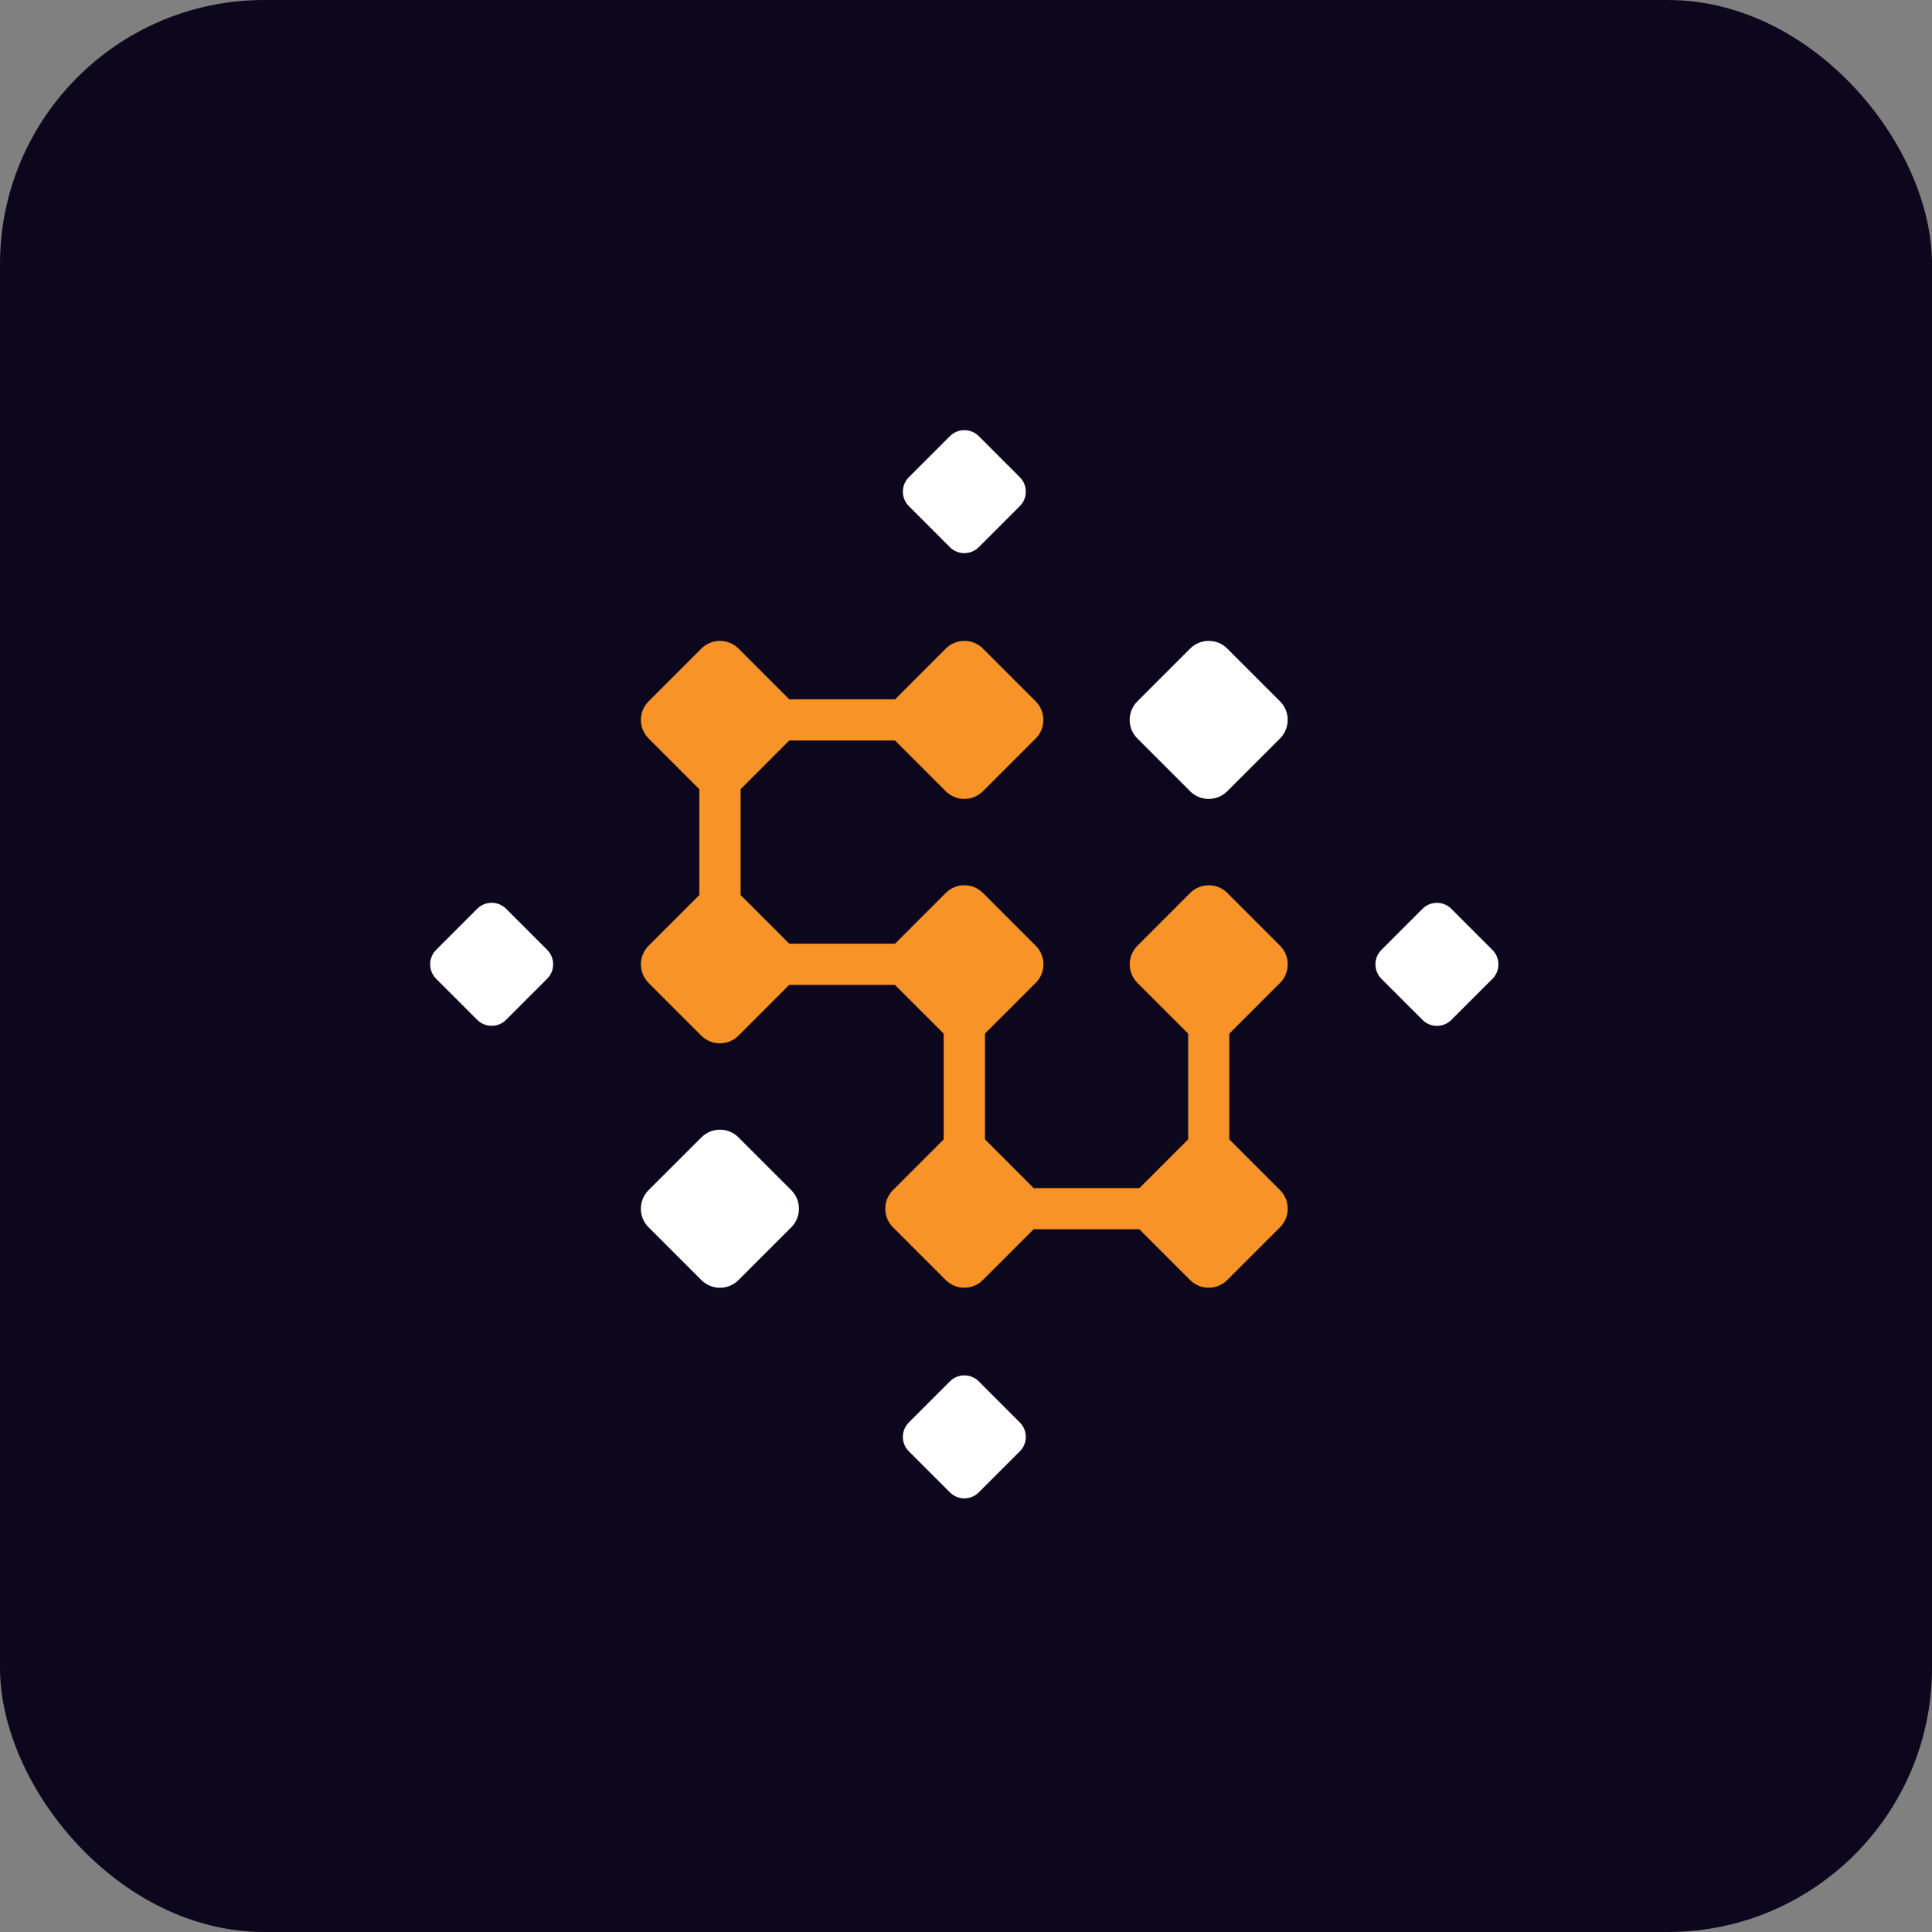
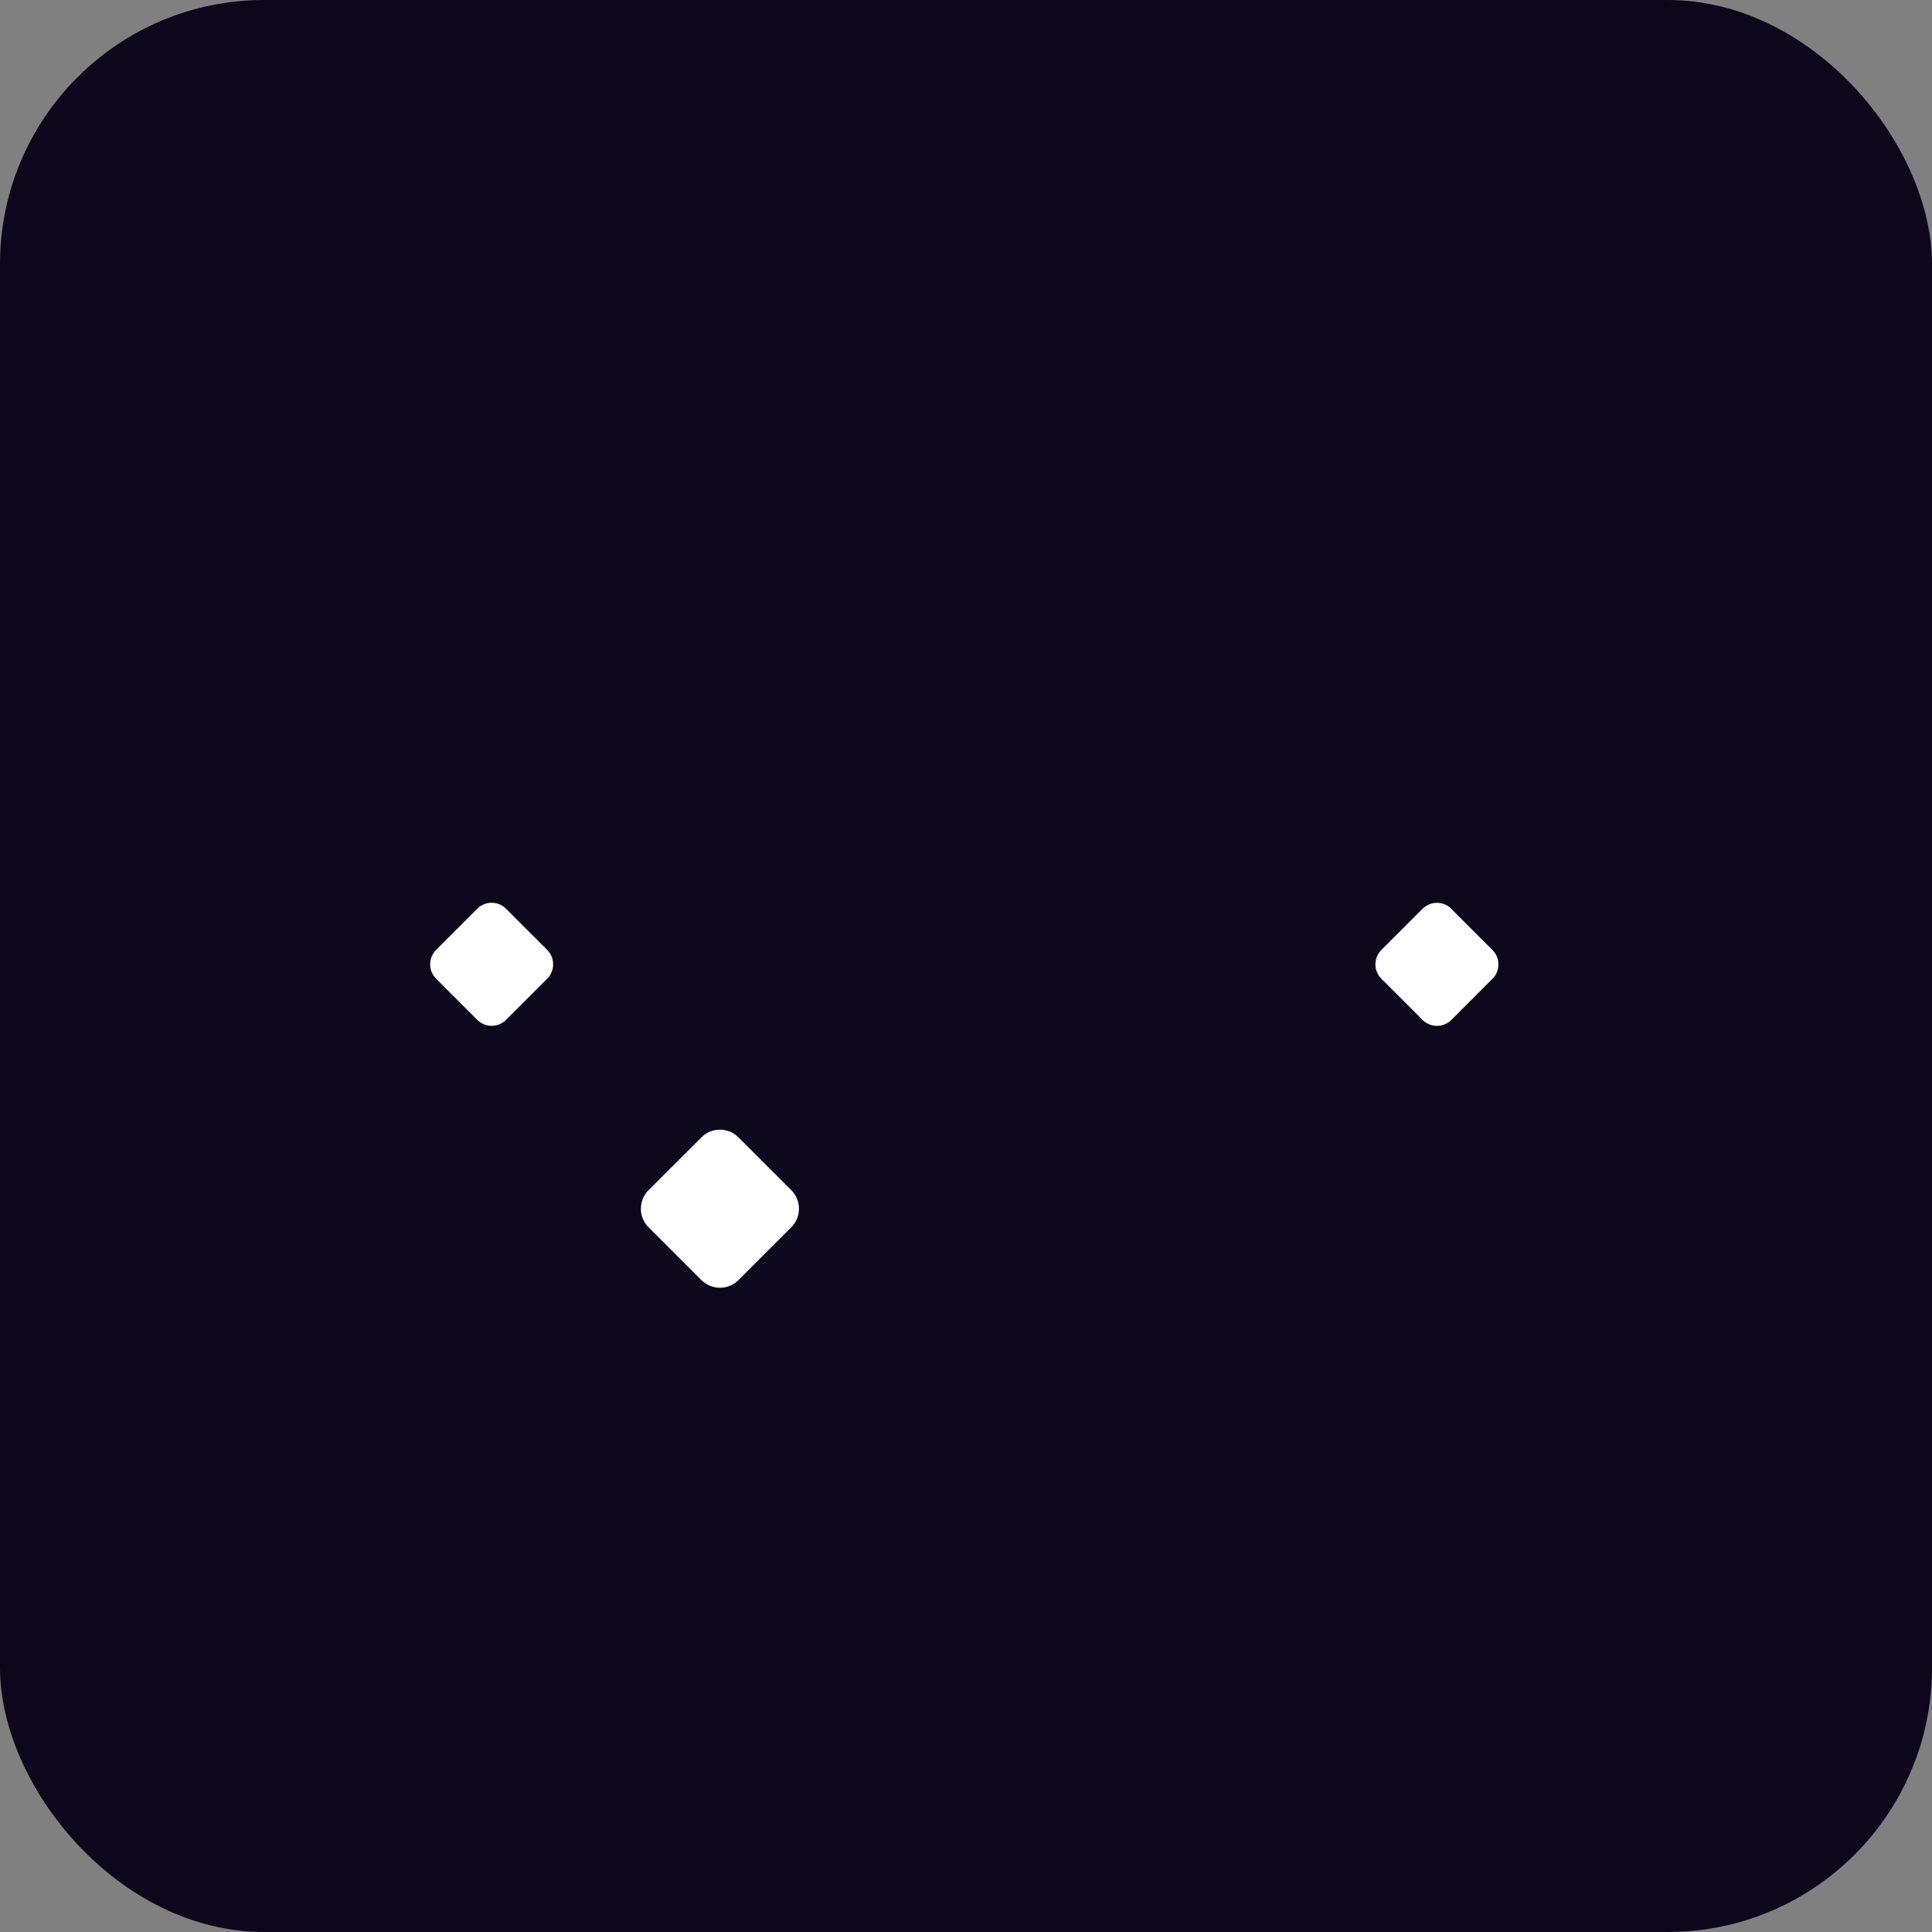
<svg xmlns="http://www.w3.org/2000/svg" width="512" height="512" viewBox="0 0 512 512" fill="none">
  <rect x="0" y="0" width="512" height="512" fill="#808080" stroke="none" />
  <rect width="512" height="512" rx="70" fill="#0C071D" />
-   <path d="M255.545 397.084C256.931 397.084 258.317 396.565 259.376 395.506L270.273 384.609C272.38 382.514 272.38 379.077 270.273 376.969L259.376 366.073C258.328 365.013 256.942 364.495 255.567 364.495C254.181 364.495 252.795 365.025 251.747 366.073L240.85 376.969C238.743 379.077 238.743 382.514 240.85 384.609L251.747 395.506C252.807 396.554 254.181 397.084 255.567 397.084H255.545Z" fill="white" />
-   <path d="M315.399 209.698C316.762 211.05 318.542 211.726 320.311 211.726C322.092 211.726 323.872 211.05 325.225 209.698L339.231 195.691C341.925 192.986 341.936 188.58 339.231 185.876L325.225 171.869C323.872 170.517 322.103 169.841 320.323 169.841C318.542 169.841 316.773 170.517 315.41 171.869L301.403 185.876C298.698 188.58 298.698 192.986 301.403 195.691L315.41 209.698H315.399Z" fill="white" />
-   <path d="M251.725 145.011C252.784 146.059 254.159 146.589 255.545 146.589C256.931 146.589 258.317 146.07 259.376 145.011L270.273 134.114C272.38 132.018 272.38 128.581 270.273 126.474L259.376 115.578C258.328 114.53 256.942 114 255.567 114C254.192 114 252.795 114.53 251.747 115.578L240.85 126.474C238.743 128.581 238.743 132.018 240.85 134.114L251.747 145.011H251.725Z" fill="white" />
  <path d="M384.621 240.843C382.514 238.736 379.077 238.736 376.981 240.843L366.084 251.74C365.025 252.799 364.506 254.174 364.506 255.56C364.506 256.946 365.025 258.332 366.084 259.391L376.981 270.288C379.088 272.384 382.514 272.395 384.621 270.288L395.517 259.391C396.577 258.343 397.095 256.957 397.095 255.571C397.095 254.185 396.577 252.81 395.517 251.751L384.621 240.854V240.843Z" fill="white" />
  <path d="M195.698 339.239L209.705 325.232C212.41 322.539 212.41 318.122 209.705 315.417L195.698 301.41C194.346 300.058 192.577 299.371 190.785 299.382C189.016 299.382 187.235 300.058 185.883 301.41L171.865 315.417C169.161 318.122 169.161 322.539 171.865 325.232L185.872 339.239C187.235 340.591 189.016 341.256 190.785 341.267C192.566 341.267 194.346 340.591 195.698 339.239Z" fill="white" />
  <path d="M134.114 270.262L145.011 259.365C146.07 258.317 146.589 256.931 146.589 255.545C146.589 254.159 146.059 252.784 145.011 251.725L134.114 240.828C132.007 238.721 128.57 238.721 126.474 240.828L115.578 251.725C114.519 252.784 114 254.159 114 255.545C114 256.931 114.519 258.317 115.578 259.376L126.474 270.273C128.582 272.369 132.007 272.38 134.114 270.273V270.262Z" fill="white" />
-   <path d="M171.85 260.462L185.857 274.469C187.22 275.821 189.001 276.498 190.781 276.498C192.562 276.498 194.342 275.821 195.694 274.469L209.149 261.015H237.185L250.087 273.917V301.953L236.633 315.408C233.928 318.112 233.928 322.518 236.633 325.223L250.64 339.23C253.344 341.934 257.75 341.934 260.455 339.23L273.909 325.775H301.945L315.4 339.23C318.105 341.934 322.522 341.934 325.226 339.23L339.233 325.223C341.937 322.518 341.937 318.112 339.233 315.408L325.778 301.953V273.928L339.244 260.462C341.937 257.758 341.949 253.352 339.244 250.648L325.238 236.629C323.885 235.277 322.116 234.601 320.336 234.612C318.555 234.612 316.786 235.277 315.422 236.629L301.416 250.648C298.711 253.352 298.711 257.758 301.416 260.462L314.87 273.917V301.942L301.968 314.856H273.932L261.029 301.942V273.906L274.484 260.462C277.2 257.758 277.2 253.341 274.484 250.636L260.477 236.629C257.773 233.925 253.367 233.925 250.651 236.629L237.196 250.084H209.16L195.705 236.629L196.269 237.182V209.145L209.16 196.243H237.196L250.651 209.698C252.014 211.05 253.795 211.726 255.564 211.726C257.333 211.726 259.125 211.05 260.477 209.698L274.484 195.691C277.188 192.986 277.188 188.58 274.484 185.876L260.477 171.869C259.125 170.517 257.356 169.841 255.575 169.841C253.795 169.841 252.014 170.517 250.662 171.869L237.208 185.335H209.172L195.705 171.869C193.001 169.165 188.595 169.165 185.879 171.869L171.873 185.876C169.168 188.58 169.179 192.986 171.873 195.691L185.327 209.145V237.182L185.891 236.629L171.873 250.648C169.168 253.352 169.168 257.758 171.873 260.462H171.85Z" fill="#F79327" />
</svg>